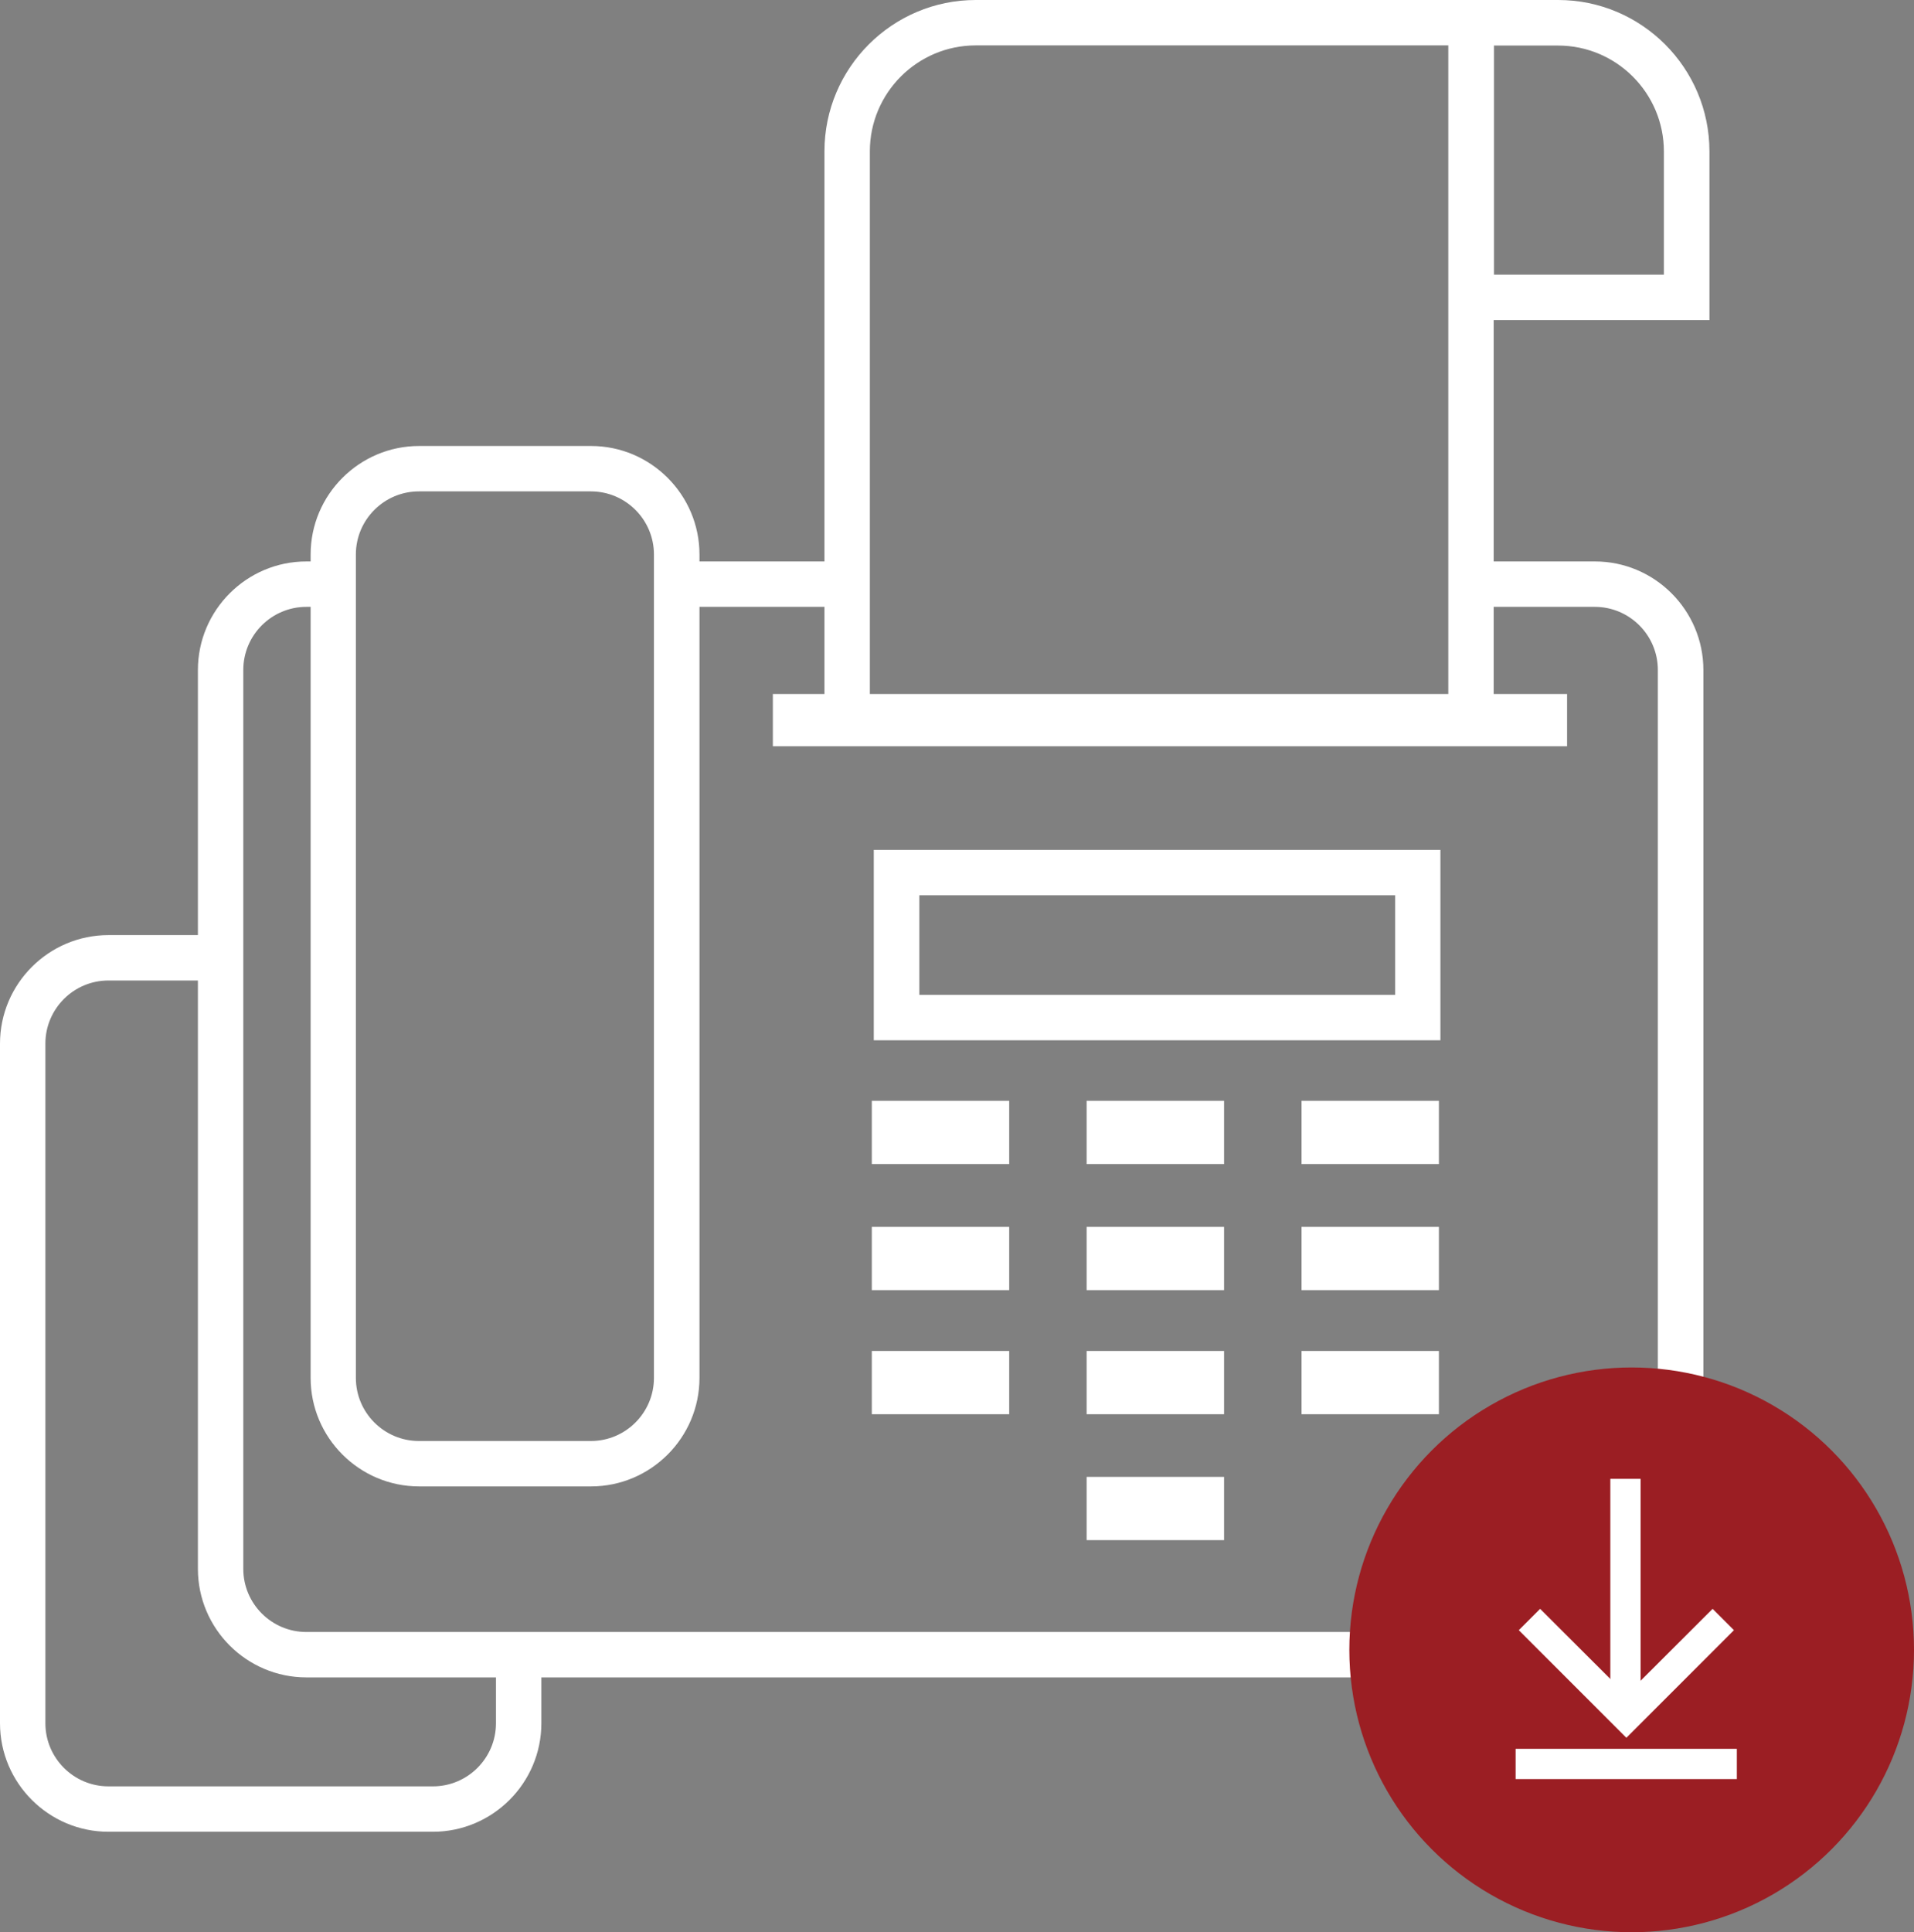
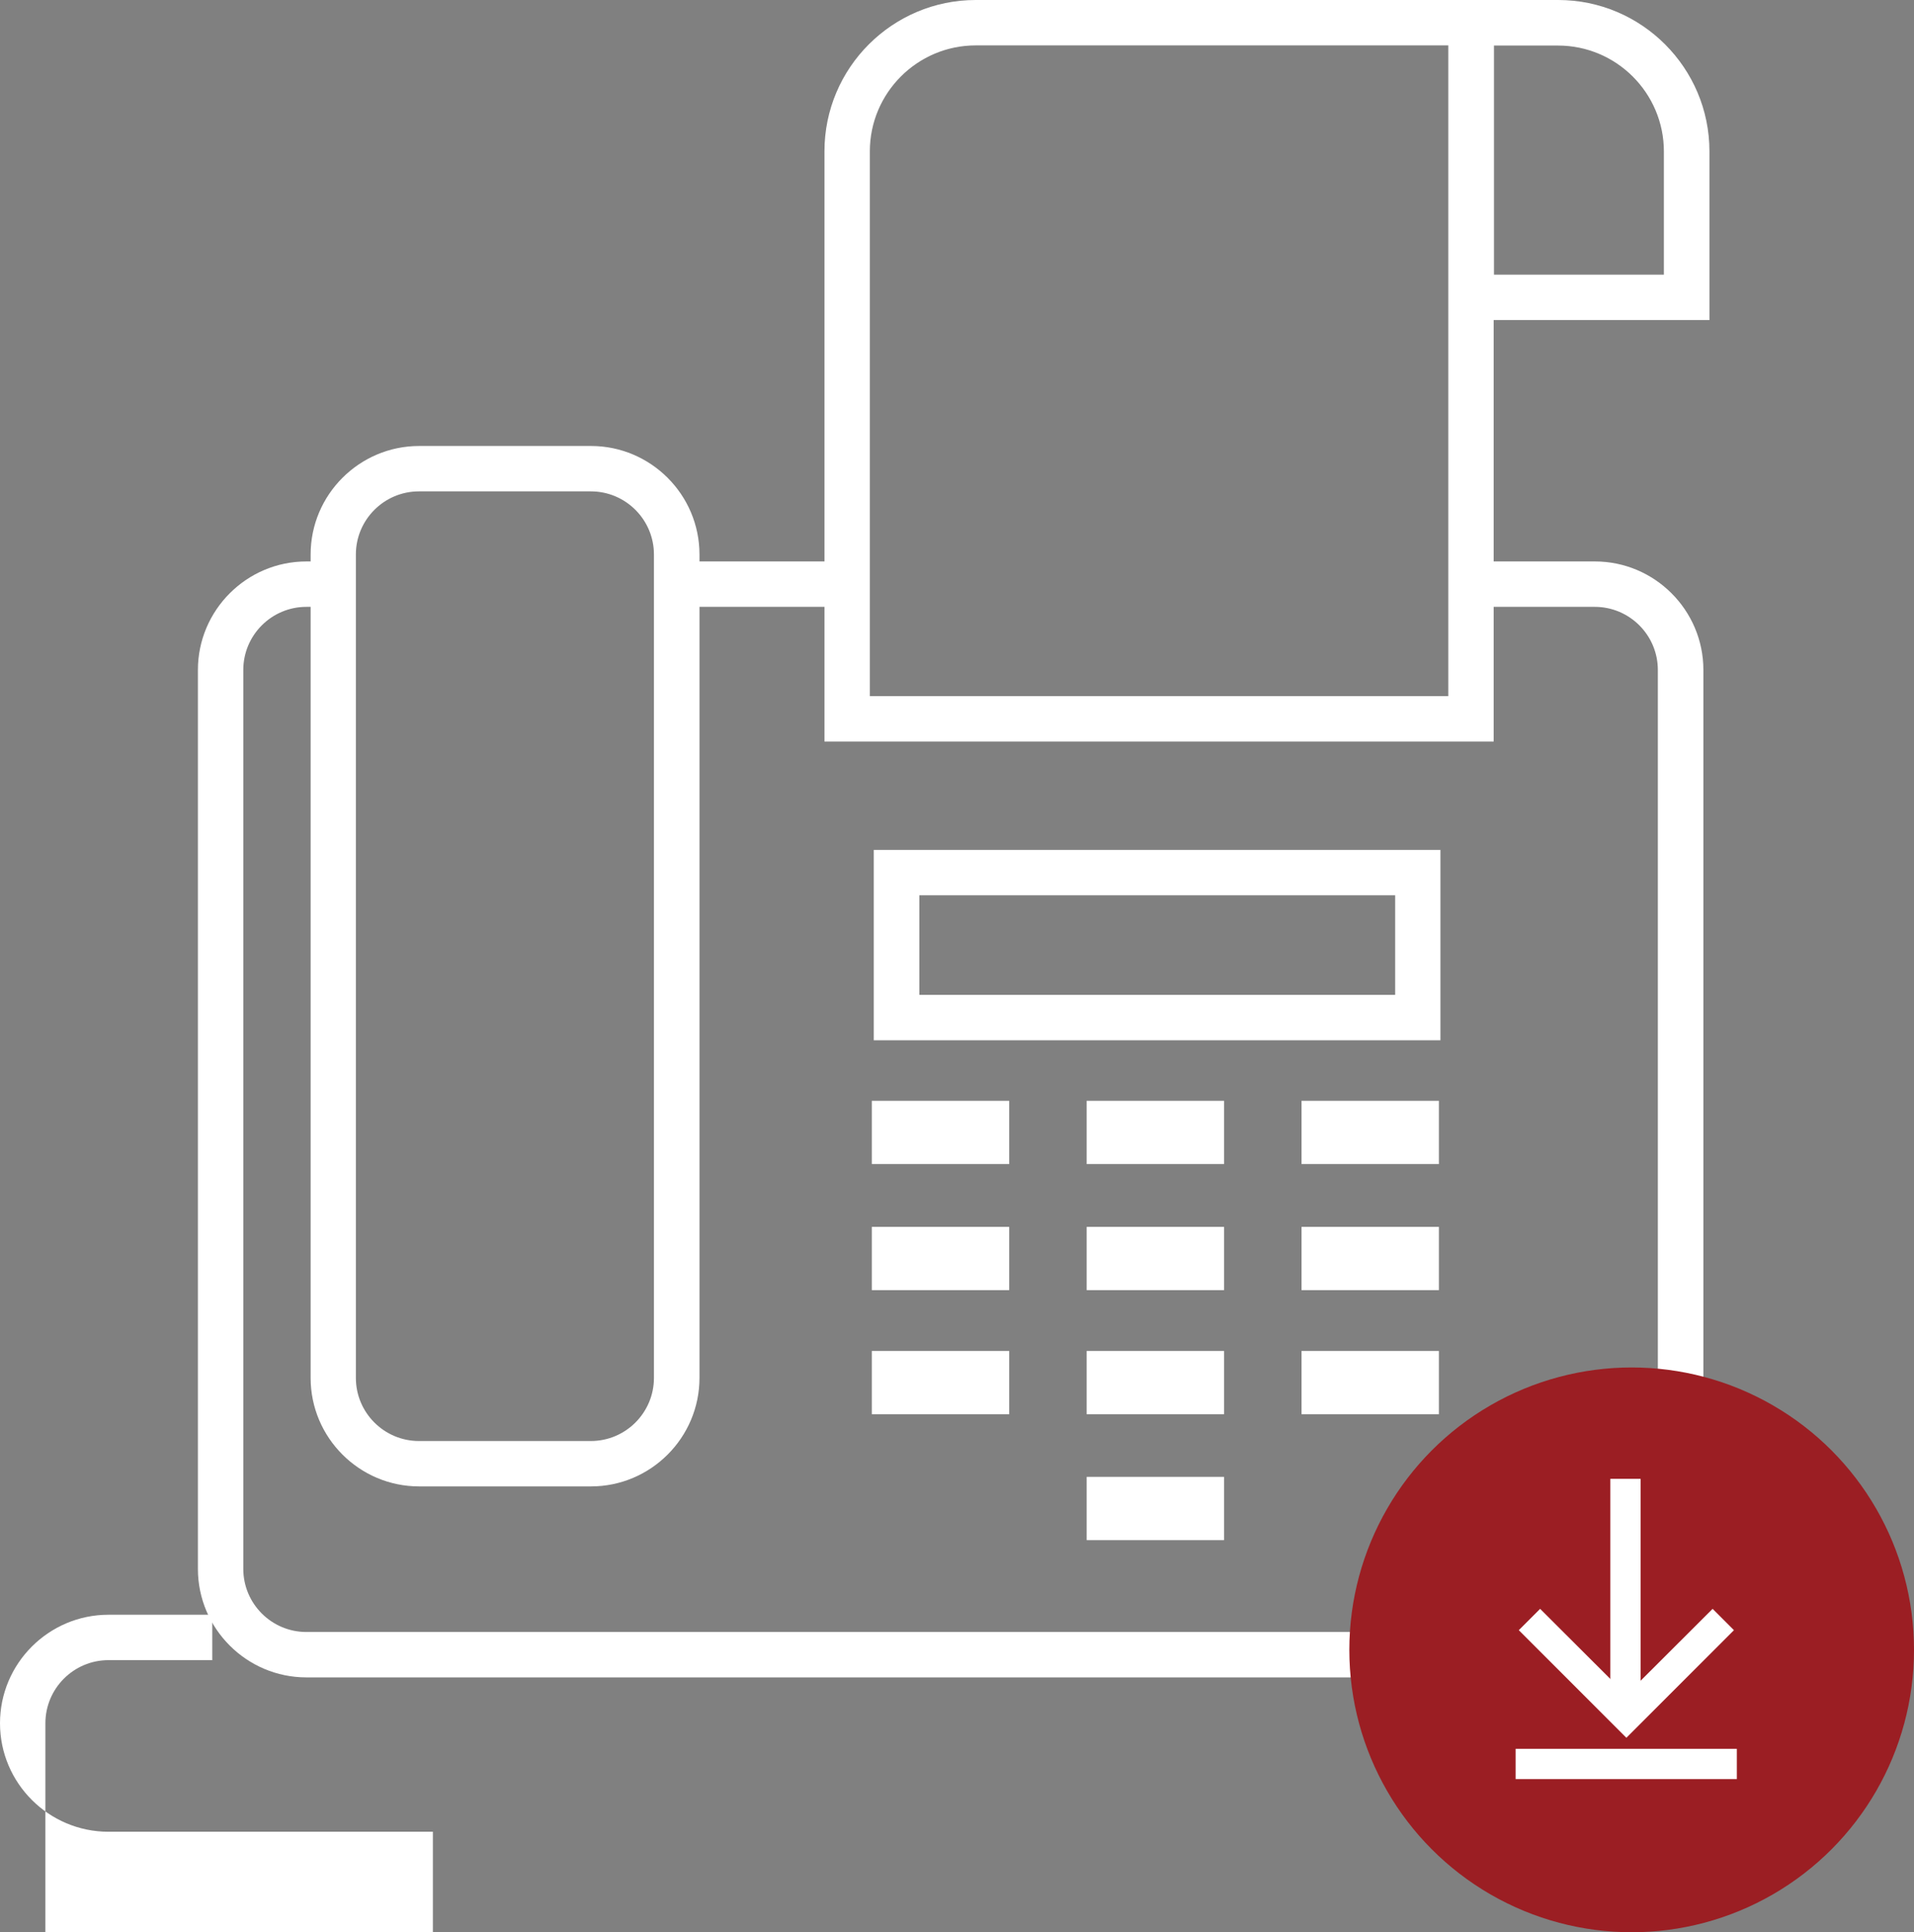
<svg xmlns="http://www.w3.org/2000/svg" id="_レイヤー_2" viewBox="0 0 126.5 127.68">
  <rect x="0" y="0" width="126.5" height="127.68" fill="#808080" stroke="none" />
  <defs>
    <style>.cls-1{fill:#9b1e23;}.cls-2{fill:#fff;}</style>
  </defs>
  <g id="_レイヤー_1-2">
    <path class="cls-2" d="M98.72,49h-44.23V10c0-5.52,4.49-10,10-10h34.23v49ZM57.49,46h38.23V3h-31.23c-3.86,0-7,3.14-7,7v35.99Z" />
    <path class="cls-2" d="M112.98,21.15h-17.23V0h7.23c5.52,0,10,4.49,10,10v11.14ZM98.74,18.15h11.23v-8.14c0-3.86-3.14-7-7-7h-4.23v15.15Z" />
    <path class="cls-2" d="M39.06,98.22h-11.36c-3.95,0-7.17-3.22-7.17-7.17v-54.41c0-3.95,3.22-7.17,7.17-7.17h11.36c3.95,0,7.17,3.22,7.17,7.17v54.41c0,3.95-3.22,7.17-7.17,7.17ZM27.69,32.47c-2.3,0-4.17,1.87-4.17,4.17v54.41c0,2.3,1.87,4.17,4.17,4.17h11.36c2.3,0,4.17-1.87,4.17-4.17v-54.41c0-2.3-1.87-4.17-4.17-4.17h-11.36Z" />
-     <path class="cls-2" d="M28.61,121.04H7.17c-3.95,0-7.17-3.22-7.17-7.17v-44.91c0-3.95,3.22-7.17,7.17-7.17h6.86v3h-6.86c-2.3,0-4.17,1.87-4.17,4.17v44.91c0,2.3,1.87,4.17,4.17,4.17h21.44c2.3,0,4.17-1.87,4.17-4.17v-3.72h3v3.72c0,3.95-3.22,7.17-7.17,7.17Z" />
+     <path class="cls-2" d="M28.61,121.04H7.17c-3.95,0-7.17-3.22-7.17-7.17c0-3.95,3.22-7.17,7.17-7.17h6.86v3h-6.86c-2.3,0-4.17,1.87-4.17,4.17v44.91c0,2.3,1.87,4.17,4.17,4.17h21.44c2.3,0,4.17-1.87,4.17-4.17v-3.72h3v3.72c0,3.95-3.22,7.17-7.17,7.17Z" />
    <path class="cls-2" d="M97.35,40.1h8.05c2.3,0,4.17,1.87,4.17,4.17v59.4c0,2.3-1.87,4.17-4.17,4.17H20.25c-2.3,0-4.17-1.87-4.17-4.17v-59.4c0-2.3,1.87-4.17,4.17-4.17h1.96v-3h-1.96c-3.95,0-7.17,3.22-7.17,7.17v59.4c0,3.95,3.22,7.17,7.17,7.17h85.16c3.95,0,7.17-3.22,7.17-7.17v-59.4c0-3.95-3.22-7.17-7.17-7.17h-8.14l.09,3Z" />
    <polygon class="cls-2" points="55.94 40.1 45.27 40.1 45.27 37.1 55.85 37.1 55.94 40.1" />
-     <rect class="cls-2" x="51.08" y="45.86" width="52.49" height="3.45" />
    <path class="cls-2" d="M95.2,68.74h-37.45v-12.58h37.45v12.58ZM60.76,65.74h31.45v-6.58h-31.45v6.58Z" />
    <rect class="cls-2" x="57.62" y="72.74" width="9.08" height="4.18" />
    <rect class="cls-2" x="71.82" y="72.74" width="9.08" height="4.18" />
    <rect class="cls-2" x="86.02" y="72.74" width="9.08" height="4.18" />
    <rect class="cls-2" x="57.62" y="81.07" width="9.08" height="4.18" />
    <rect class="cls-2" x="71.82" y="81.07" width="9.08" height="4.18" />
    <rect class="cls-2" x="86.02" y="81.07" width="9.08" height="4.18" />
    <rect class="cls-2" x="57.62" y="89.27" width="9.08" height="4.18" />
    <rect class="cls-2" x="71.82" y="89.27" width="9.08" height="4.18" />
    <rect class="cls-2" x="71.82" y="97.59" width="9.08" height="4.18" />
    <rect class="cls-2" x="86.02" y="89.27" width="9.08" height="4.18" />
    <circle class="cls-1" cx="107.84" cy="109.02" r="18.66" />
    <rect class="cls-2" x="106.43" y="97.72" width="2" height="14.62" />
    <rect class="cls-2" x="100.17" y="115.56" width="14.62" height="2" />
    <polygon class="cls-2" points="107.49 114.83 100.38 107.72 101.79 106.31 107.49 112 113.19 106.31 114.6 107.72 107.49 114.83" />
  </g>
</svg>